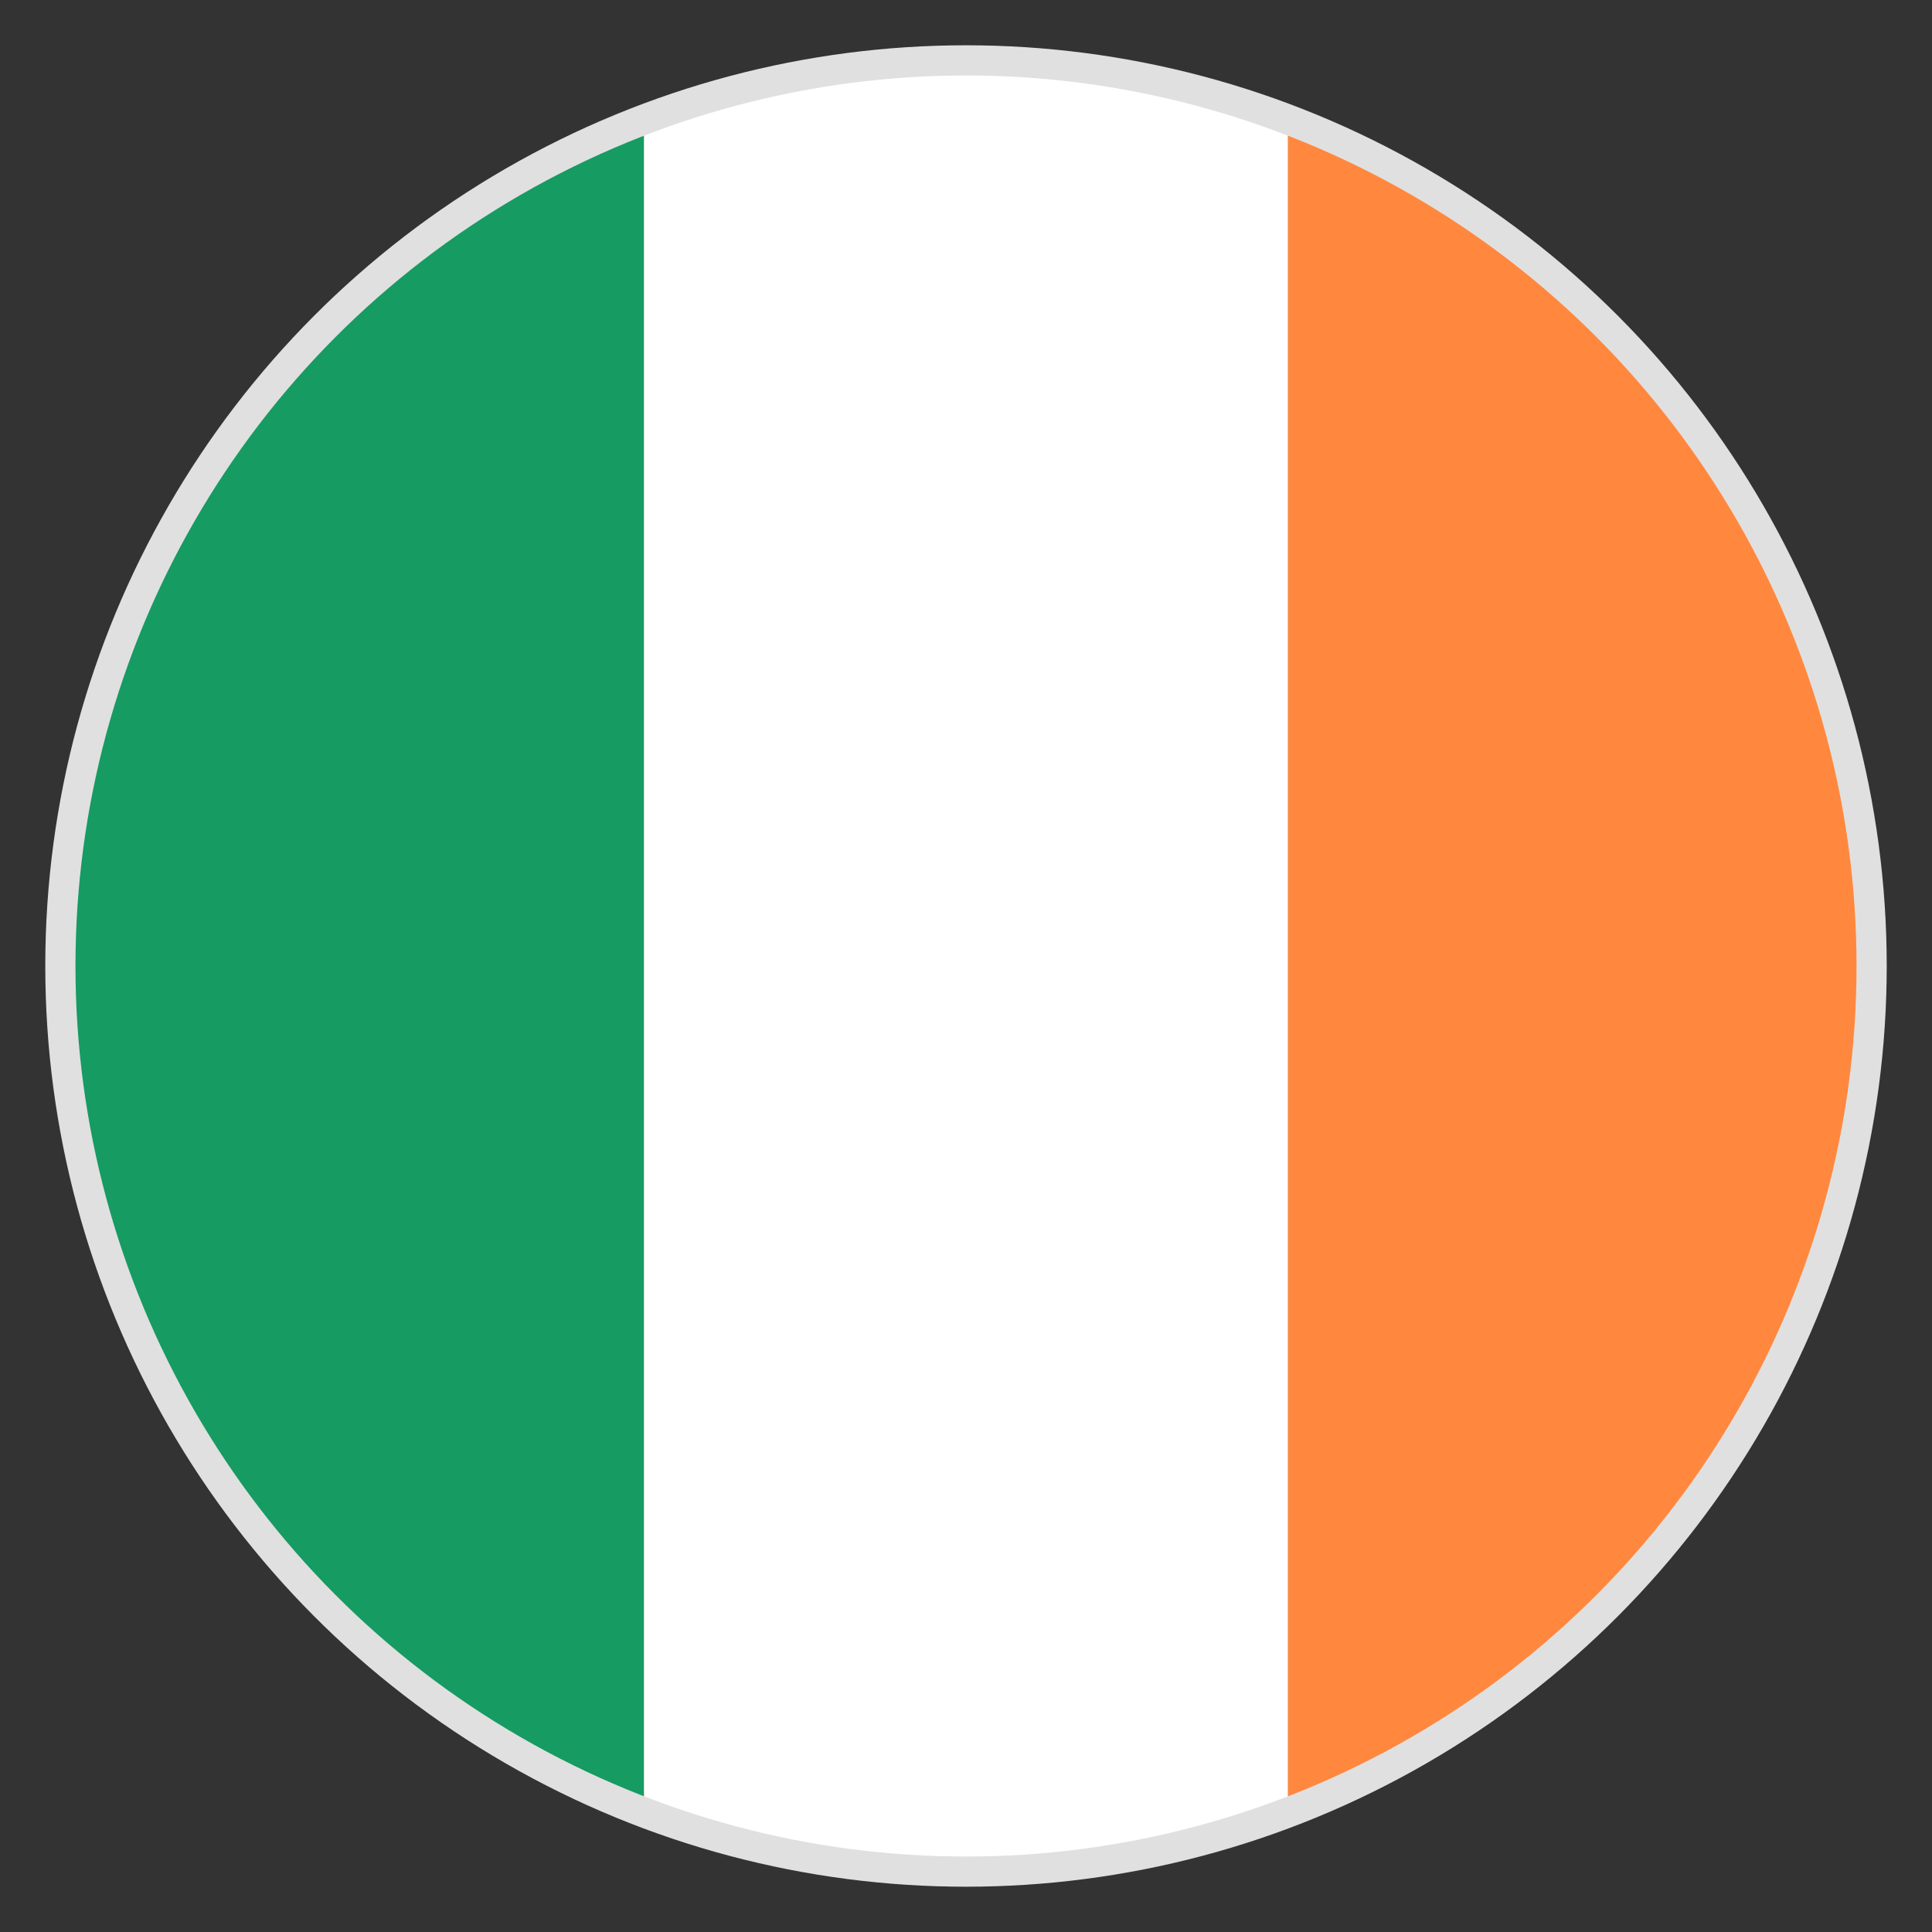
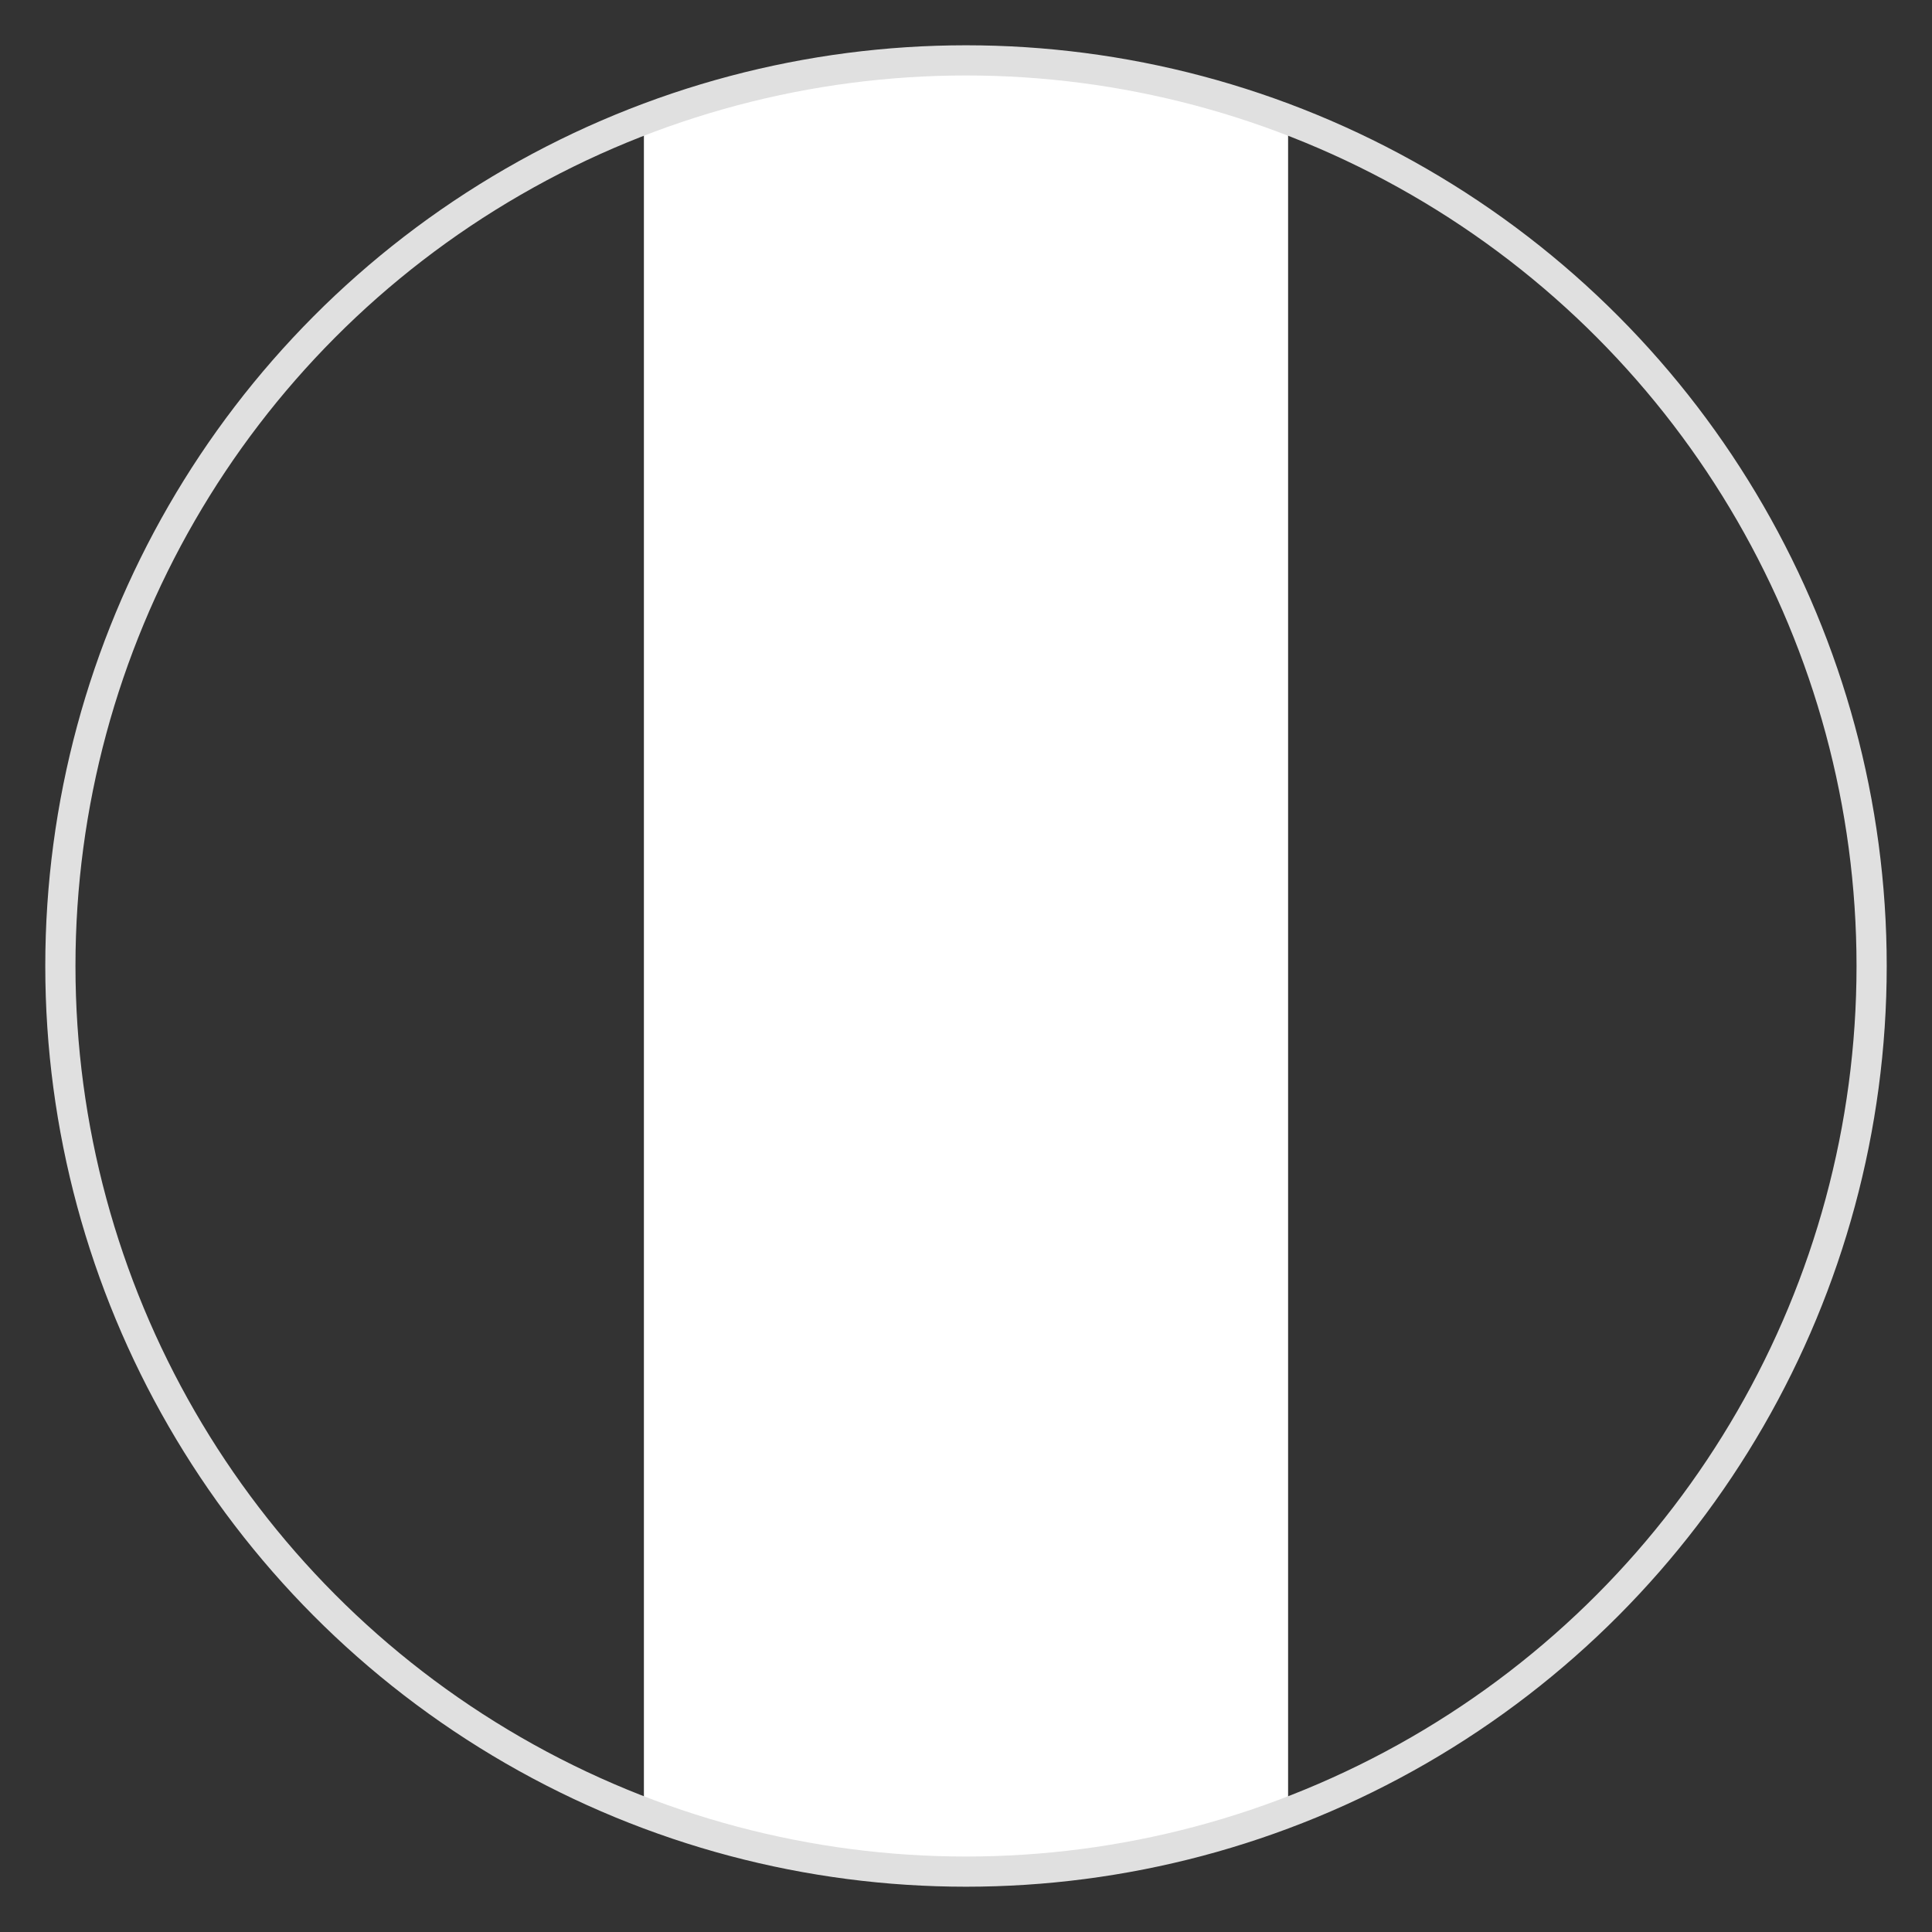
<svg xmlns="http://www.w3.org/2000/svg" viewBox="0 0 64 64">
  <rect x="0" y="0" width="64" height="64" fill="#333333" stroke="none" />
  <defs>
    <clipPath id="circle">
      <circle cx="32" cy="32" r="30" />
    </clipPath>
  </defs>
  <g clip-path="url(#circle)">
-     <rect x="0" y="0" width="21.33" height="64" fill="#169B62" />
    <rect x="21.33" y="0" width="21.34" height="64" fill="#FFFFFF" />
-     <rect x="42.67" y="0" width="21.33" height="64" fill="#FF883E" />
  </g>
  <circle cx="32" cy="32" r="30" fill="none" stroke="#E0E0E0" stroke-width="1" />
</svg>